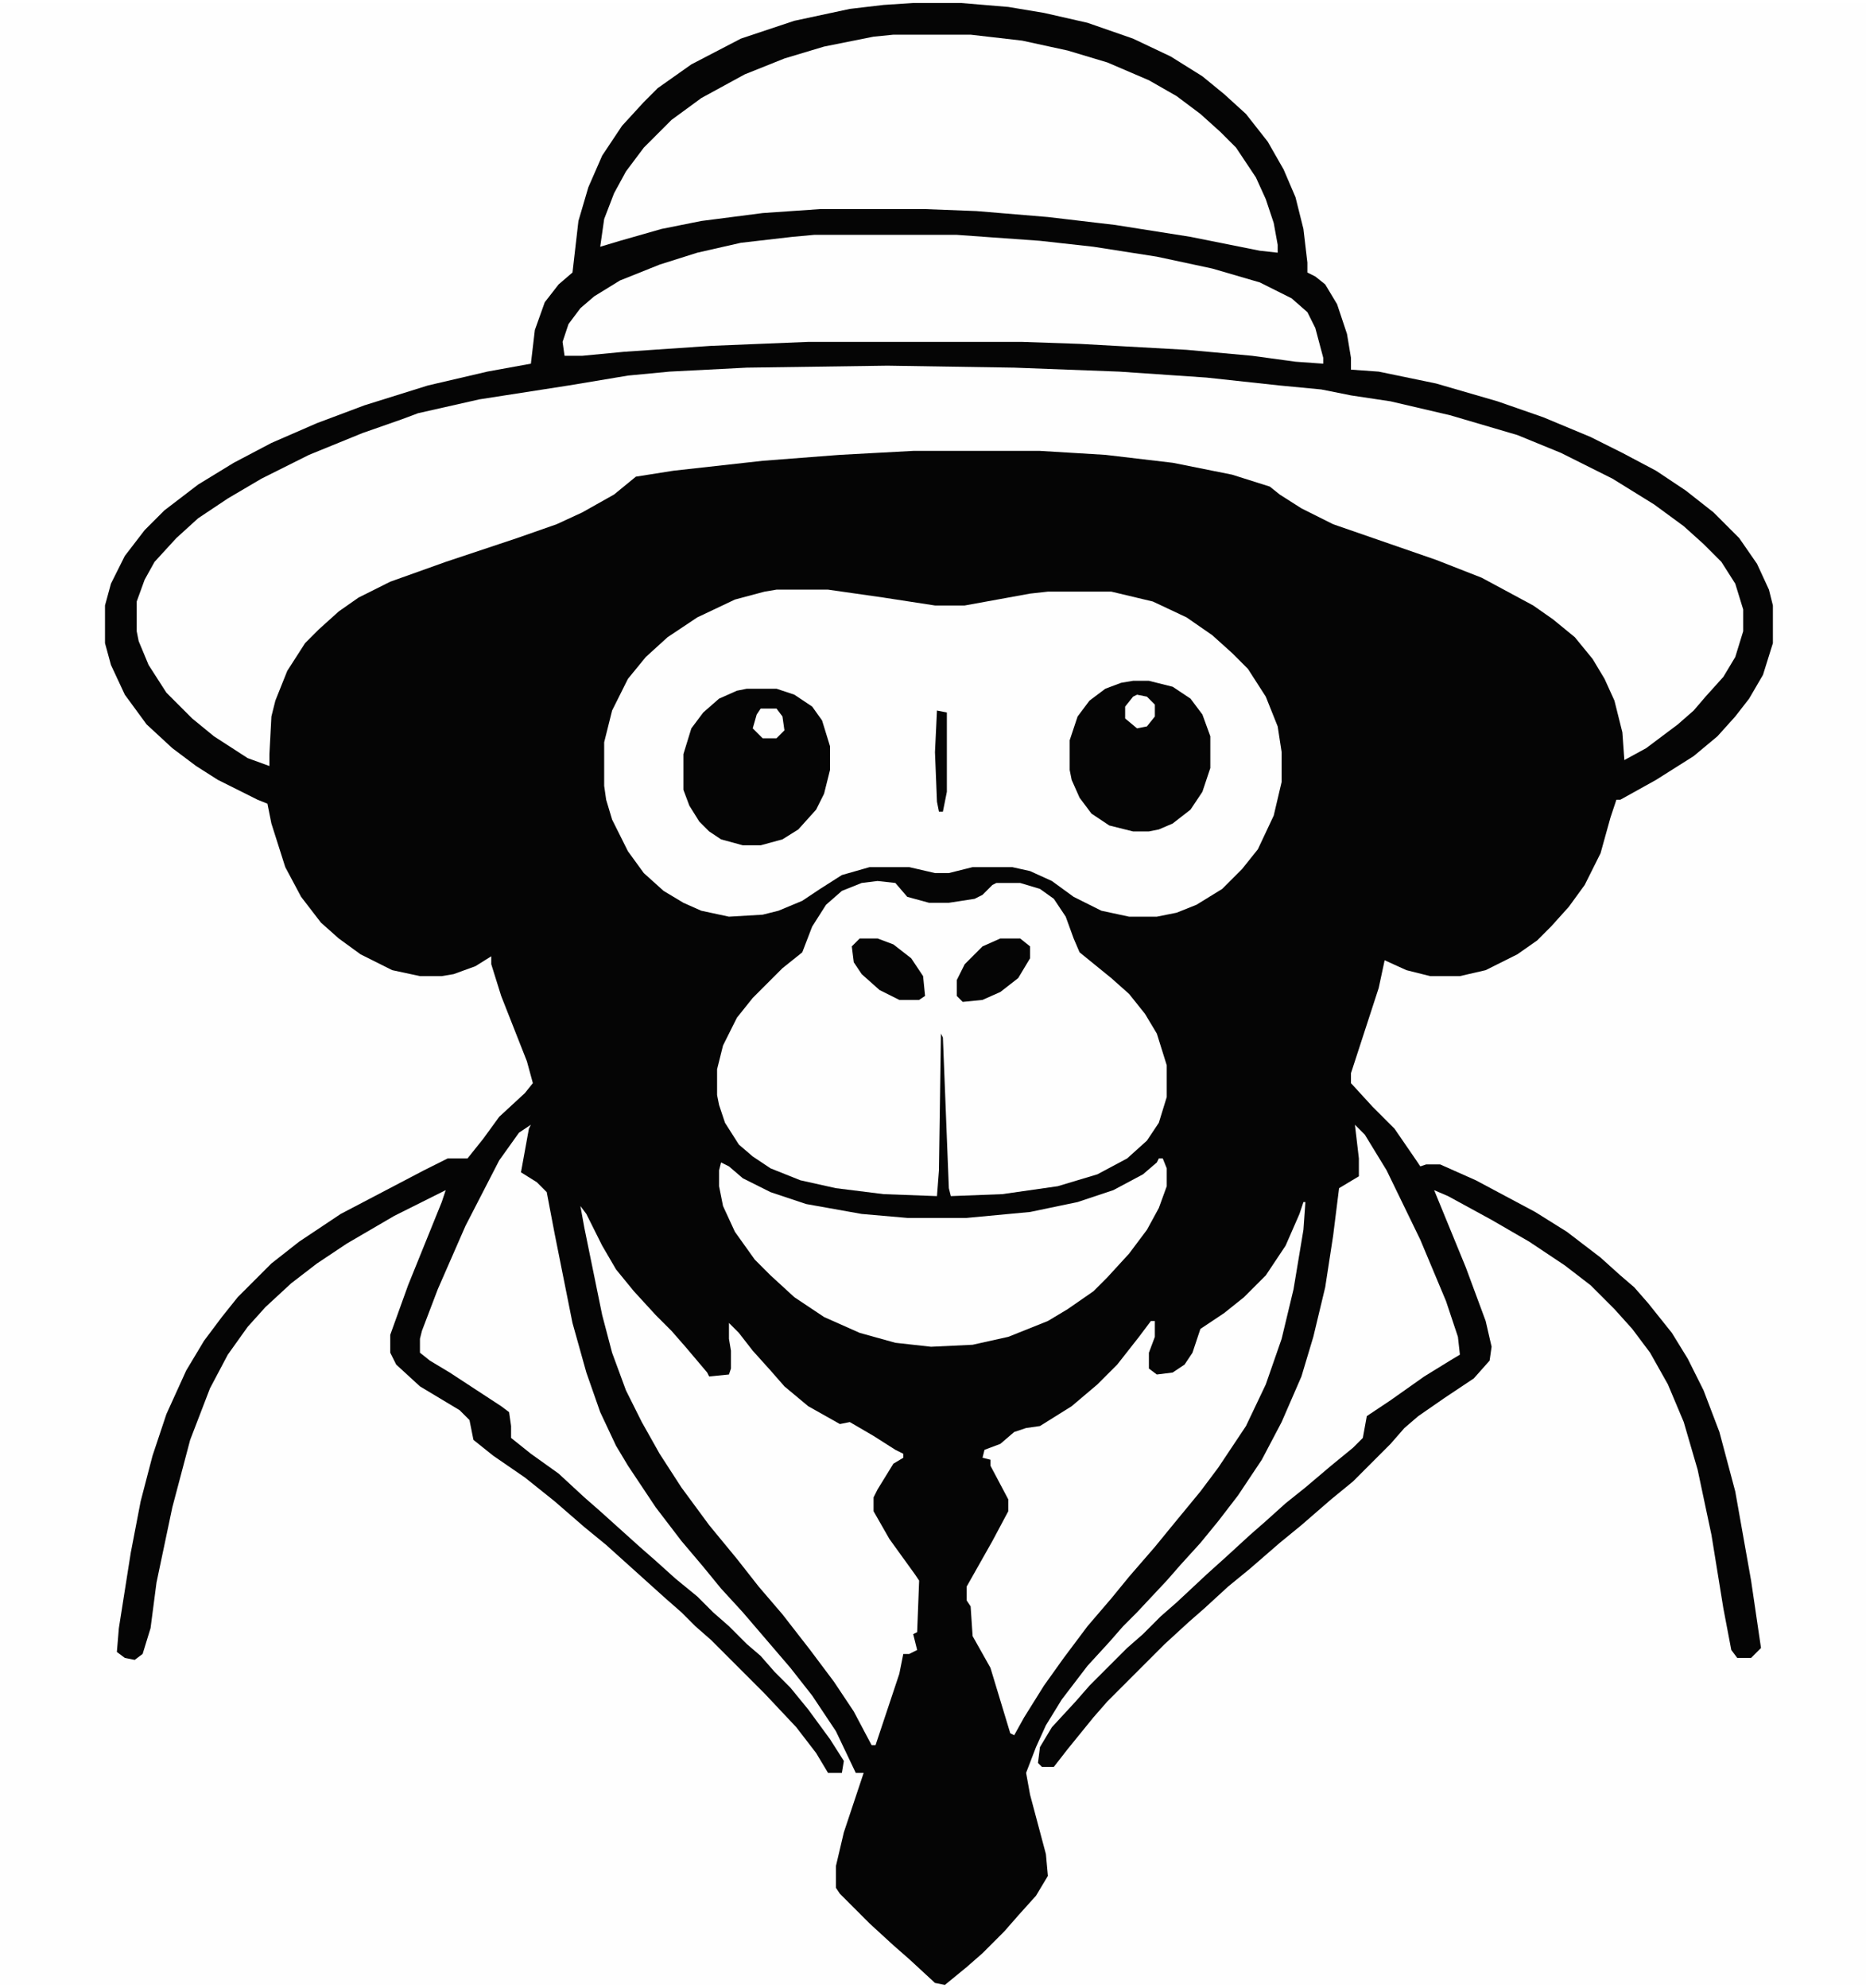
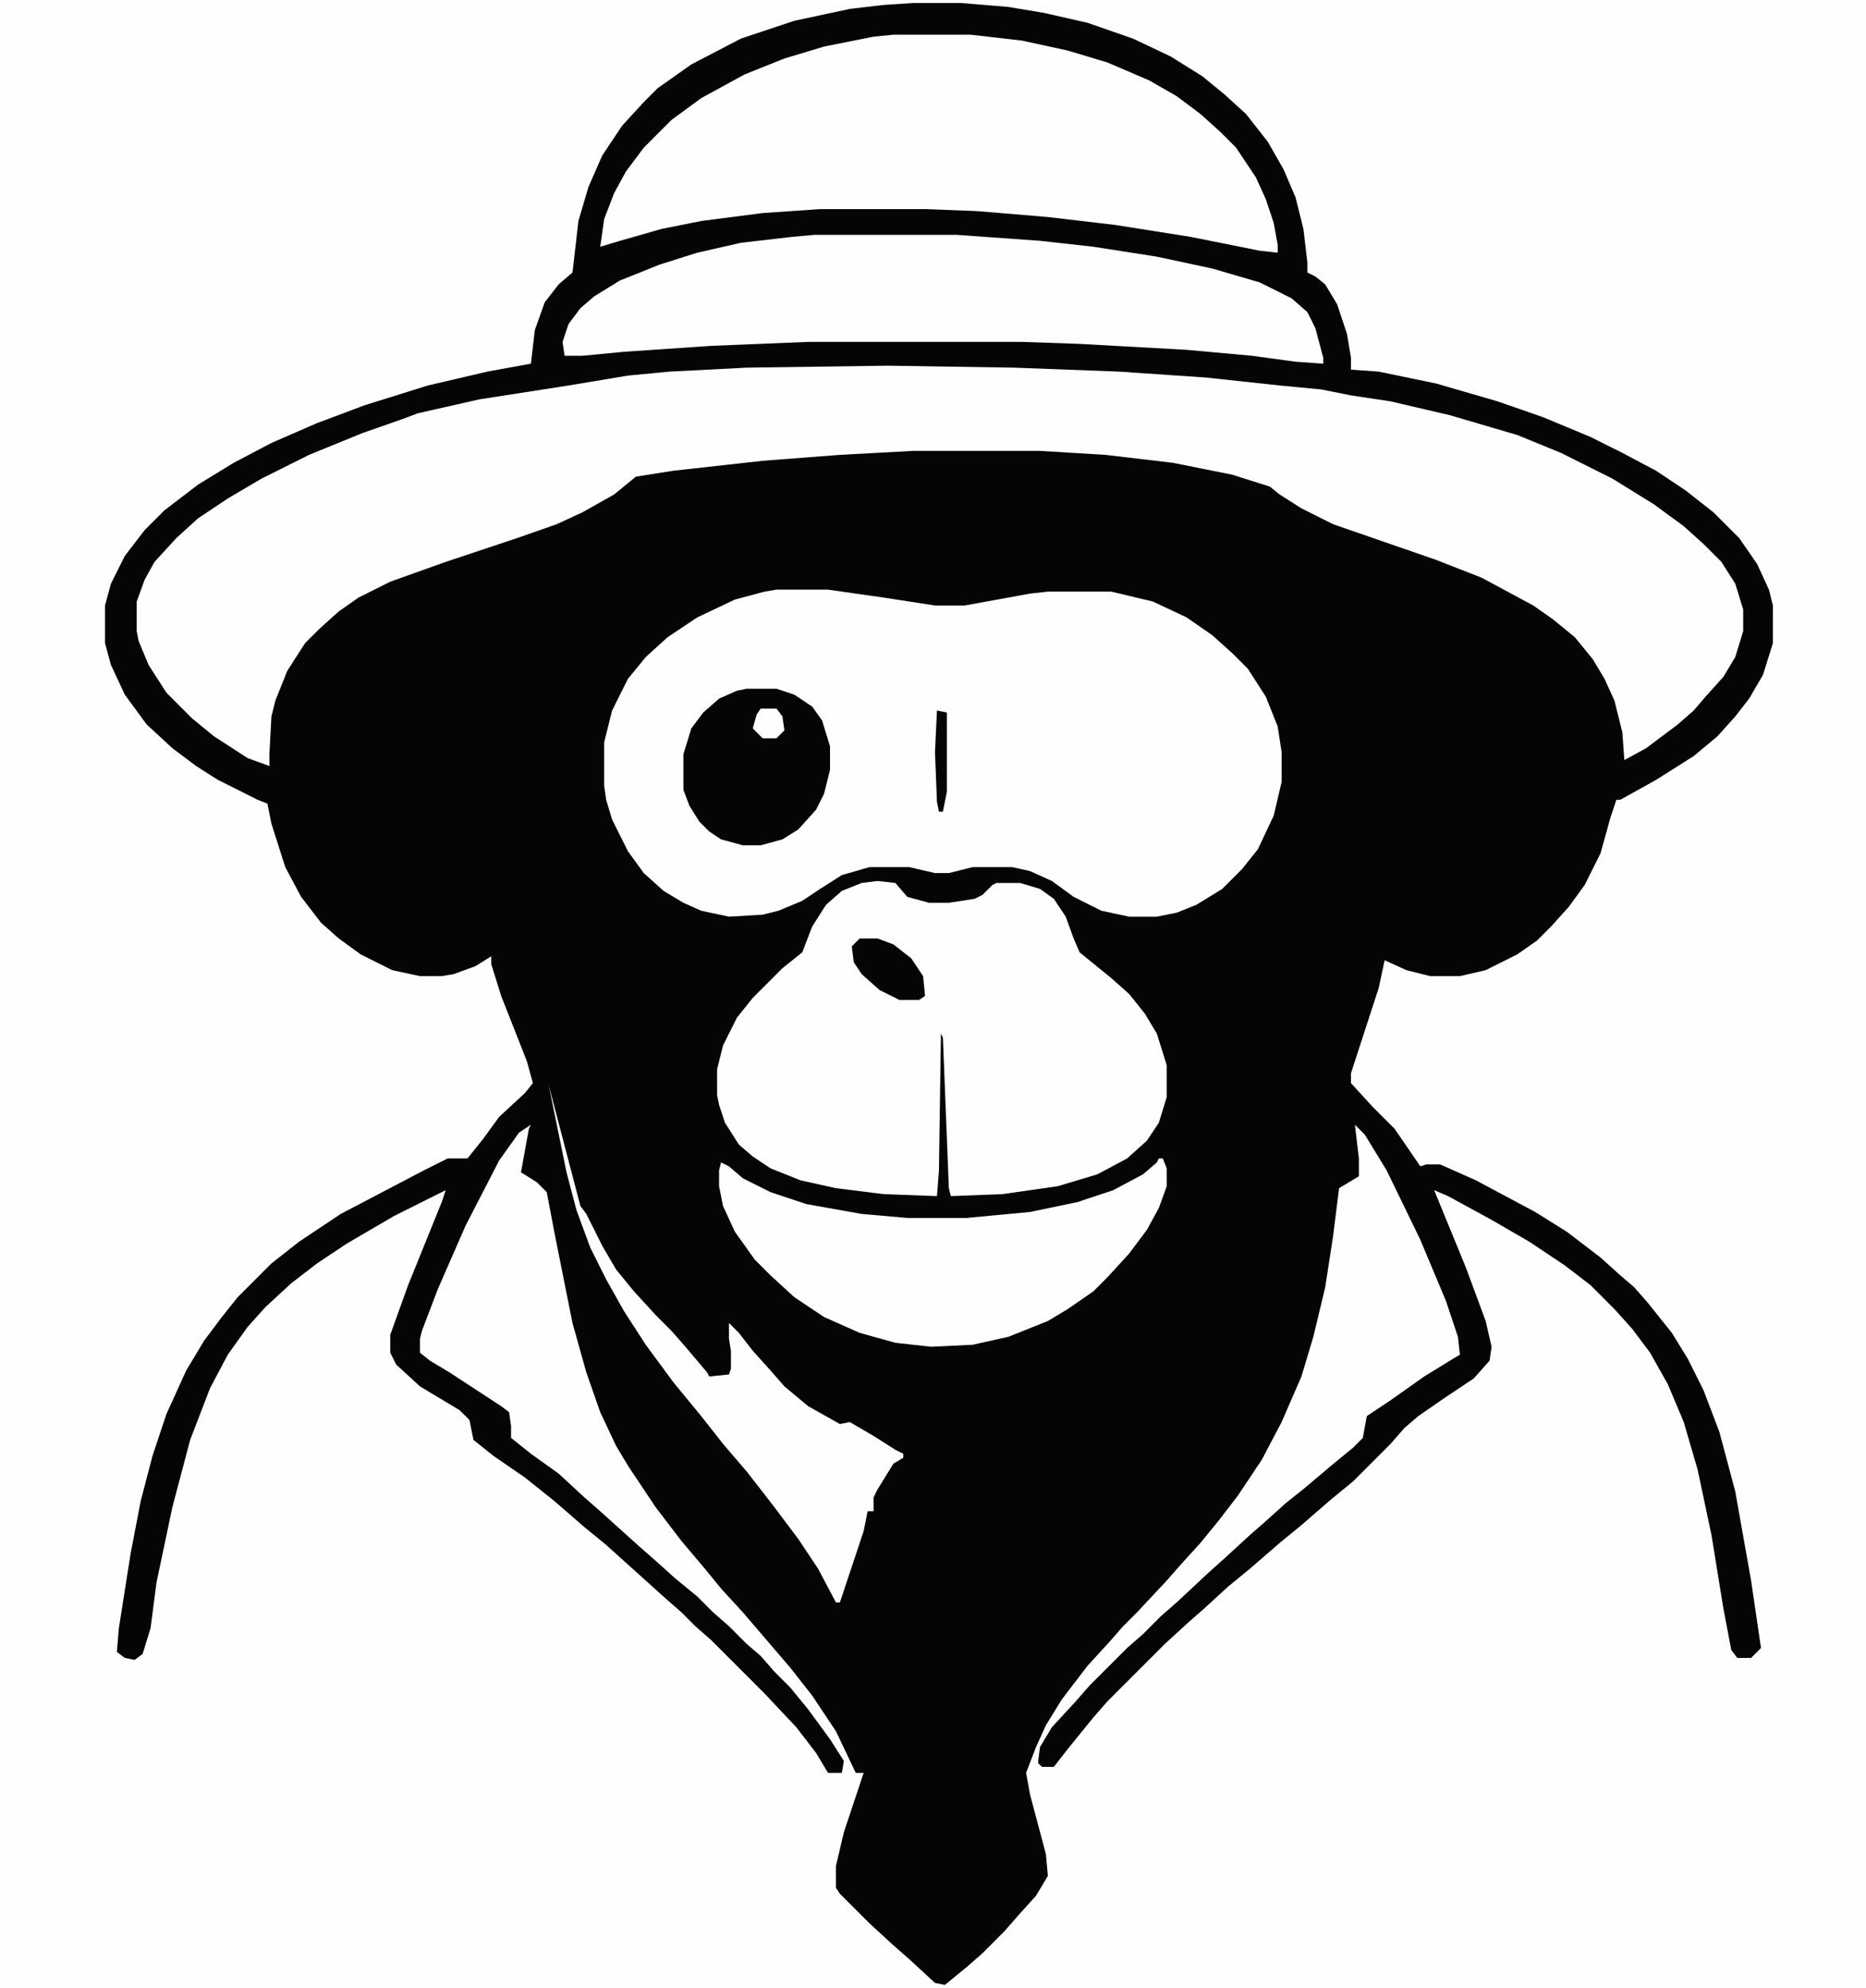
<svg xmlns="http://www.w3.org/2000/svg" version="1.1" viewBox="0 0 942 1000" width="942" height="1003">
  <path transform="translate(0)" d="m0 0h942v1e3h-942z" fill="#FEFEFE" />
  <path transform="translate(461)" d="m0 0h24l24 2 18 3 22 5 23 8 19 9 16 10 11 9 11 10 11 14 8 14 6 14 4 16 2 17v5l4 2 5 4 6 10 5 15 2 12v6l14 1 29 6 31 9 23 8 24 10 16 8 17 9 15 10 14 11 13 13 9 13 6 13 2 8v19l-5 16-7 12-7 9-9 10-12 10-19 12-18 10h-2l-3 9-5 18-8 16-8 11-9 10-7 7-10 7-16 8-13 3h-15l-12-3-11-5-3 14-14 43v5l11 12 11 11 11 16 2 3 3-1h7l18 8 30 16 16 10 17 13 10 9 7 6 7 8 12 15 8 13 8 16 8 21 8 30 8 45 5 34-5 5h-7l-3-4-4-21-6-37-7-33-7-24-8-19-9-16-9-12-9-10-12-12-13-10-18-12-19-11-22-12-7-3 16 39 10 27 3 13-1 7-8 9-15 10-13 9-7 6-7 8-19 19-11 9-15 13-11 9-15 13-11 9-12 11-8 7-12 11-29 29-7 8-13 16-7 9h-6l-2-2 1-8 6-10 12-13 7-8 19-19 8-7 9-9 8-7 15-14 10-9 12-11 8-7 10-9 10-8 13-11 11-9 5-5 2-11 12-8 17-12 13-8 5-3-1-9-6-18-13-31-17-35-11-18-5-5 2 17v9l-10 6-3 24-4 26-6 25-6 20-10 23-10 19-12 18-10 13-9 11-10 11-7 8-15 16-7 7-7 8-11 12-13 17-8 13-5 11-5 13 2 11 8 30 1 11-6 10-9 10-7 8-11 11-8 7-11 9-5-1-13-12-8-7-12-11-15-15-2-3v-11l4-17 10-30h-4l-10-21-12-18-11-14-24-28-11-12-9-11-11-13-13-17-14-21-6-10-8-17-7-20-7-25-9-45-4-21-5-5-8-5 4-22 1-2-6 4-10 14-17 33-14 32-8 21-1 4v7l5 4 10 6 26 17 4 3 1 7v6l10 8 14 10 13 12 8 7 20 18 8 7 10 9 11 9 8 8 8 7 9 9 7 6 7 8 8 8 9 11 11 15 7 11-1 6h-7l-6-10-10-13-16-17-27-27-8-7-7-7-8-7-30-27-11-9-15-13-15-12-16-11-10-8-2-10-5-5-20-12-12-11-3-6v-9l9-25 17-42 2-6-26 13-24 14-15 10-13 10-13 12-9 10-10 14-9 17-10 26-9 34-8 38-3 23-4 13-4 3-5-1-4-3 1-12 6-38 5-26 6-23 7-21 10-22 9-15 9-12 8-10 17-17 14-11 21-14 42-22 12-6h10l8-10 8-11 13-12 4-5-3-11-13-33-5-16v-4l-8 5-11 4-6 1h-11l-14-3-16-8-11-8-9-8-10-13-8-15-7-22-2-10-5-2-20-10-11-7-12-9-13-12-11-15-7-15-3-11v-19l3-11 7-14 10-13 10-10 17-13 18-11 19-10 23-10 24-9 32-10 30-7 22-4 2-17 5-14 7-9 7-6 3-26 5-17 7-16 10-15 11-12 7-7 17-12 25-13 27-9 28-6 17-2z" fill="#050505" />
  <path transform="translate(448,183)" d="m0 0 64 1 53 2 44 3 37 4 21 2 15 3 20 3 30 7 34 10 22 9 26 13 21 13 15 11 10 9 9 9 7 11 4 13v11l-4 13-6 10-9 10-6 7-8 7-16 12-11 6-1-14-4-16-5-11-6-10-9-11-11-9-10-7-26-14-23-9-52-18-16-8-11-7-5-4-19-6-30-6-34-4-33-2h-64l-37 2-39 3-45 5-19 3-11 9-16 9-13 6-20 7-36 12-28 10-16 8-10 7-10 9-7 7-9 14-6 15-2 8-1 19v6l-11-4-17-11-11-9-13-13-9-14-5-12-1-5v-15l4-11 5-9 11-12 11-10 15-10 17-10 24-12 27-11 20-7 8-3 31-7 45-7 30-5 21-2 39-2z" fill="#FEFEFE" />
  <path transform="translate(392,296)" d="m0 0h26l28 4 26 4h15l33-6 9-1h32l21 5 17 8 13 9 10 9 8 8 9 14 6 15 2 13v15l-4 17-8 17-8 10-10 10-13 8-10 4-10 2h-14l-14-3-14-7-11-8-11-5-9-2h-20l-12 3h-7l-13-3h-20l-14 4-11 7-9 6-12 5-8 2-17 1-14-3-9-4-10-6-10-9-8-11-8-16-3-10-1-7v-22l4-16 8-16 9-11 11-10 15-10 19-9 15-4z" fill="#FEFEFE" />
  <path transform="translate(443,443)" d="m0 0 9 1 6 7 11 3h10l13-2 4-2 5-5 2-1h12l10 3 7 5 6 9 4 11 3 7 16 13 9 8 8 10 6 10 5 16v16l-4 13-6 9-10 9-15 8-20 6-28 4-26 1-1-4-3-76-1-2-1 69-1 13-27-1-24-3-18-4-15-6-9-6-7-6-7-11-3-9-1-5v-13l3-12 7-14 8-10 15-15 10-8 5-13 7-11 8-7 10-4z" fill="#FEFEFE" />
  <path transform="translate(451,16)" d="m0 0h39l26 3 23 5 20 6 21 9 14 8 12 9 10 9 8 8 10 15 5 11 4 12 2 11v4l-9-1-35-7-38-6-34-4-36-3-26-1h-53l-29 2-31 4-20 4-21 6-10 3 2-14 5-13 6-11 9-12 14-14 15-11 22-12 20-8 20-6 25-5z" fill="#FEFEFE" />
  <path transform="translate(411,117)" d="m0 0h72l42 3 27 3 32 5 28 6 24 7 16 8 8 7 4 8 4 15v3l-14-1-22-3-33-3-54-3-29-1h-108l-49 2-44 3-21 2h-9l-1-7 3-9 6-8 7-6 13-8 20-8 19-6 22-5 26-3z" fill="#FEFEFE" />
-   <path transform="translate(658,605)" d="m0 0h1l-1 14-5 30-6 25-8 23-10 21-14 21-9 12-14 17-9 11-13 15-9 11-12 14-12 16-10 14-10 16-5 9-2-1-10-33-9-16-1-15-2-3v-7l13-23 8-15v-6l-9-17v-3l-4-1 1-4 8-3 7-6 6-2 7-1 16-10 13-11 10-10 11-14 6-8h2v8l-3 8v8l4 3 8-1 6-4 4-6 4-12 12-8 10-8 11-11 10-15 7-16z" fill="#FEFEFE" />
-   <path transform="translate(293,607)" d="m0 0 3 4 8 16 7 12 9 11 11 12 8 8 7 8 11 13 1 2 10-1 1-3v-9l-1-6v-8l5 5 7 9 9 10 7 8 12 10 16 9 5-1 12 7 11 7 4 2v2l-5 3-8 13-2 4v7l8 14 13 18 2 3-1 26-2 1 2 8-4 2h-3l-2 10-12 36h-2l-9-17-10-15-12-16-14-18-12-14-11-14-14-17-14-19-11-17-9-16-8-16-7-19-5-19-9-44z" fill="#FEFEFE" />
+   <path transform="translate(293,607)" d="m0 0 3 4 8 16 7 12 9 11 11 12 8 8 7 8 11 13 1 2 10-1 1-3v-9l-1-6v-8l5 5 7 9 9 10 7 8 12 10 16 9 5-1 12 7 11 7 4 2v2l-5 3-8 13-2 4v7h-3l-2 10-12 36h-2l-9-17-10-15-12-16-14-18-12-14-11-14-14-17-14-19-11-17-9-16-8-16-7-19-5-19-9-44z" fill="#FEFEFE" />
  <path transform="translate(585,583)" d="m0 0h2l2 5v9l-4 11-6 11-9 12-11 12-7 7-13 9-10 6-20 8-18 4-21 1-18-2-18-5-18-8-15-10-12-11-8-8-10-14-6-13-2-10v-8l1-4 4 2 7 6 14 7 18 6 28 5 23 2h30l32-3 24-5 18-6 15-8 7-6z" fill="#FEFEFE" />
  <path transform="translate(377,346)" d="m0 0h15l9 3 9 6 5 7 4 13v12l-3 12-4 8-9 10-8 5-11 3h-9l-11-3-6-4-5-5-5-8-3-8v-18l4-13 6-8 8-7 9-4z" fill="#050505" />
-   <path transform="translate(572,342)" d="m0 0h8l12 3 9 6 6 8 4 11v16l-4 12-6 9-9 7-7 3-5 1h-8l-12-3-9-6-6-8-4-9-1-5v-15l4-12 6-8 8-6 8-3z" fill="#050505" />
-   <path transform="translate(505,472)" d="m0 0h10l5 4v6l-6 10-9 7-9 4-10 1-3-3v-8l4-8 9-9z" fill="#050505" />
  <path transform="translate(434,472)" d="m0 0h9l8 3 9 7 6 9 1 10-3 2h-10l-10-5-9-8-4-6-1-8z" fill="#050505" />
  <path transform="translate(473,357)" d="m0 0 5 1v40l-2 10h-2l-1-5-1-25z" fill="#050505" />
  <path transform="translate(384,356)" d="m0 0h8l3 4 1 7-4 4h-7l-5-5 2-7z" fill="#FEFEFE" />
  <path transform="translate(574,349)" d="m0 0 5 1 4 4v6l-4 5-5 1-6-5v-6l4-5z" fill="#FEFEFE" />
</svg>